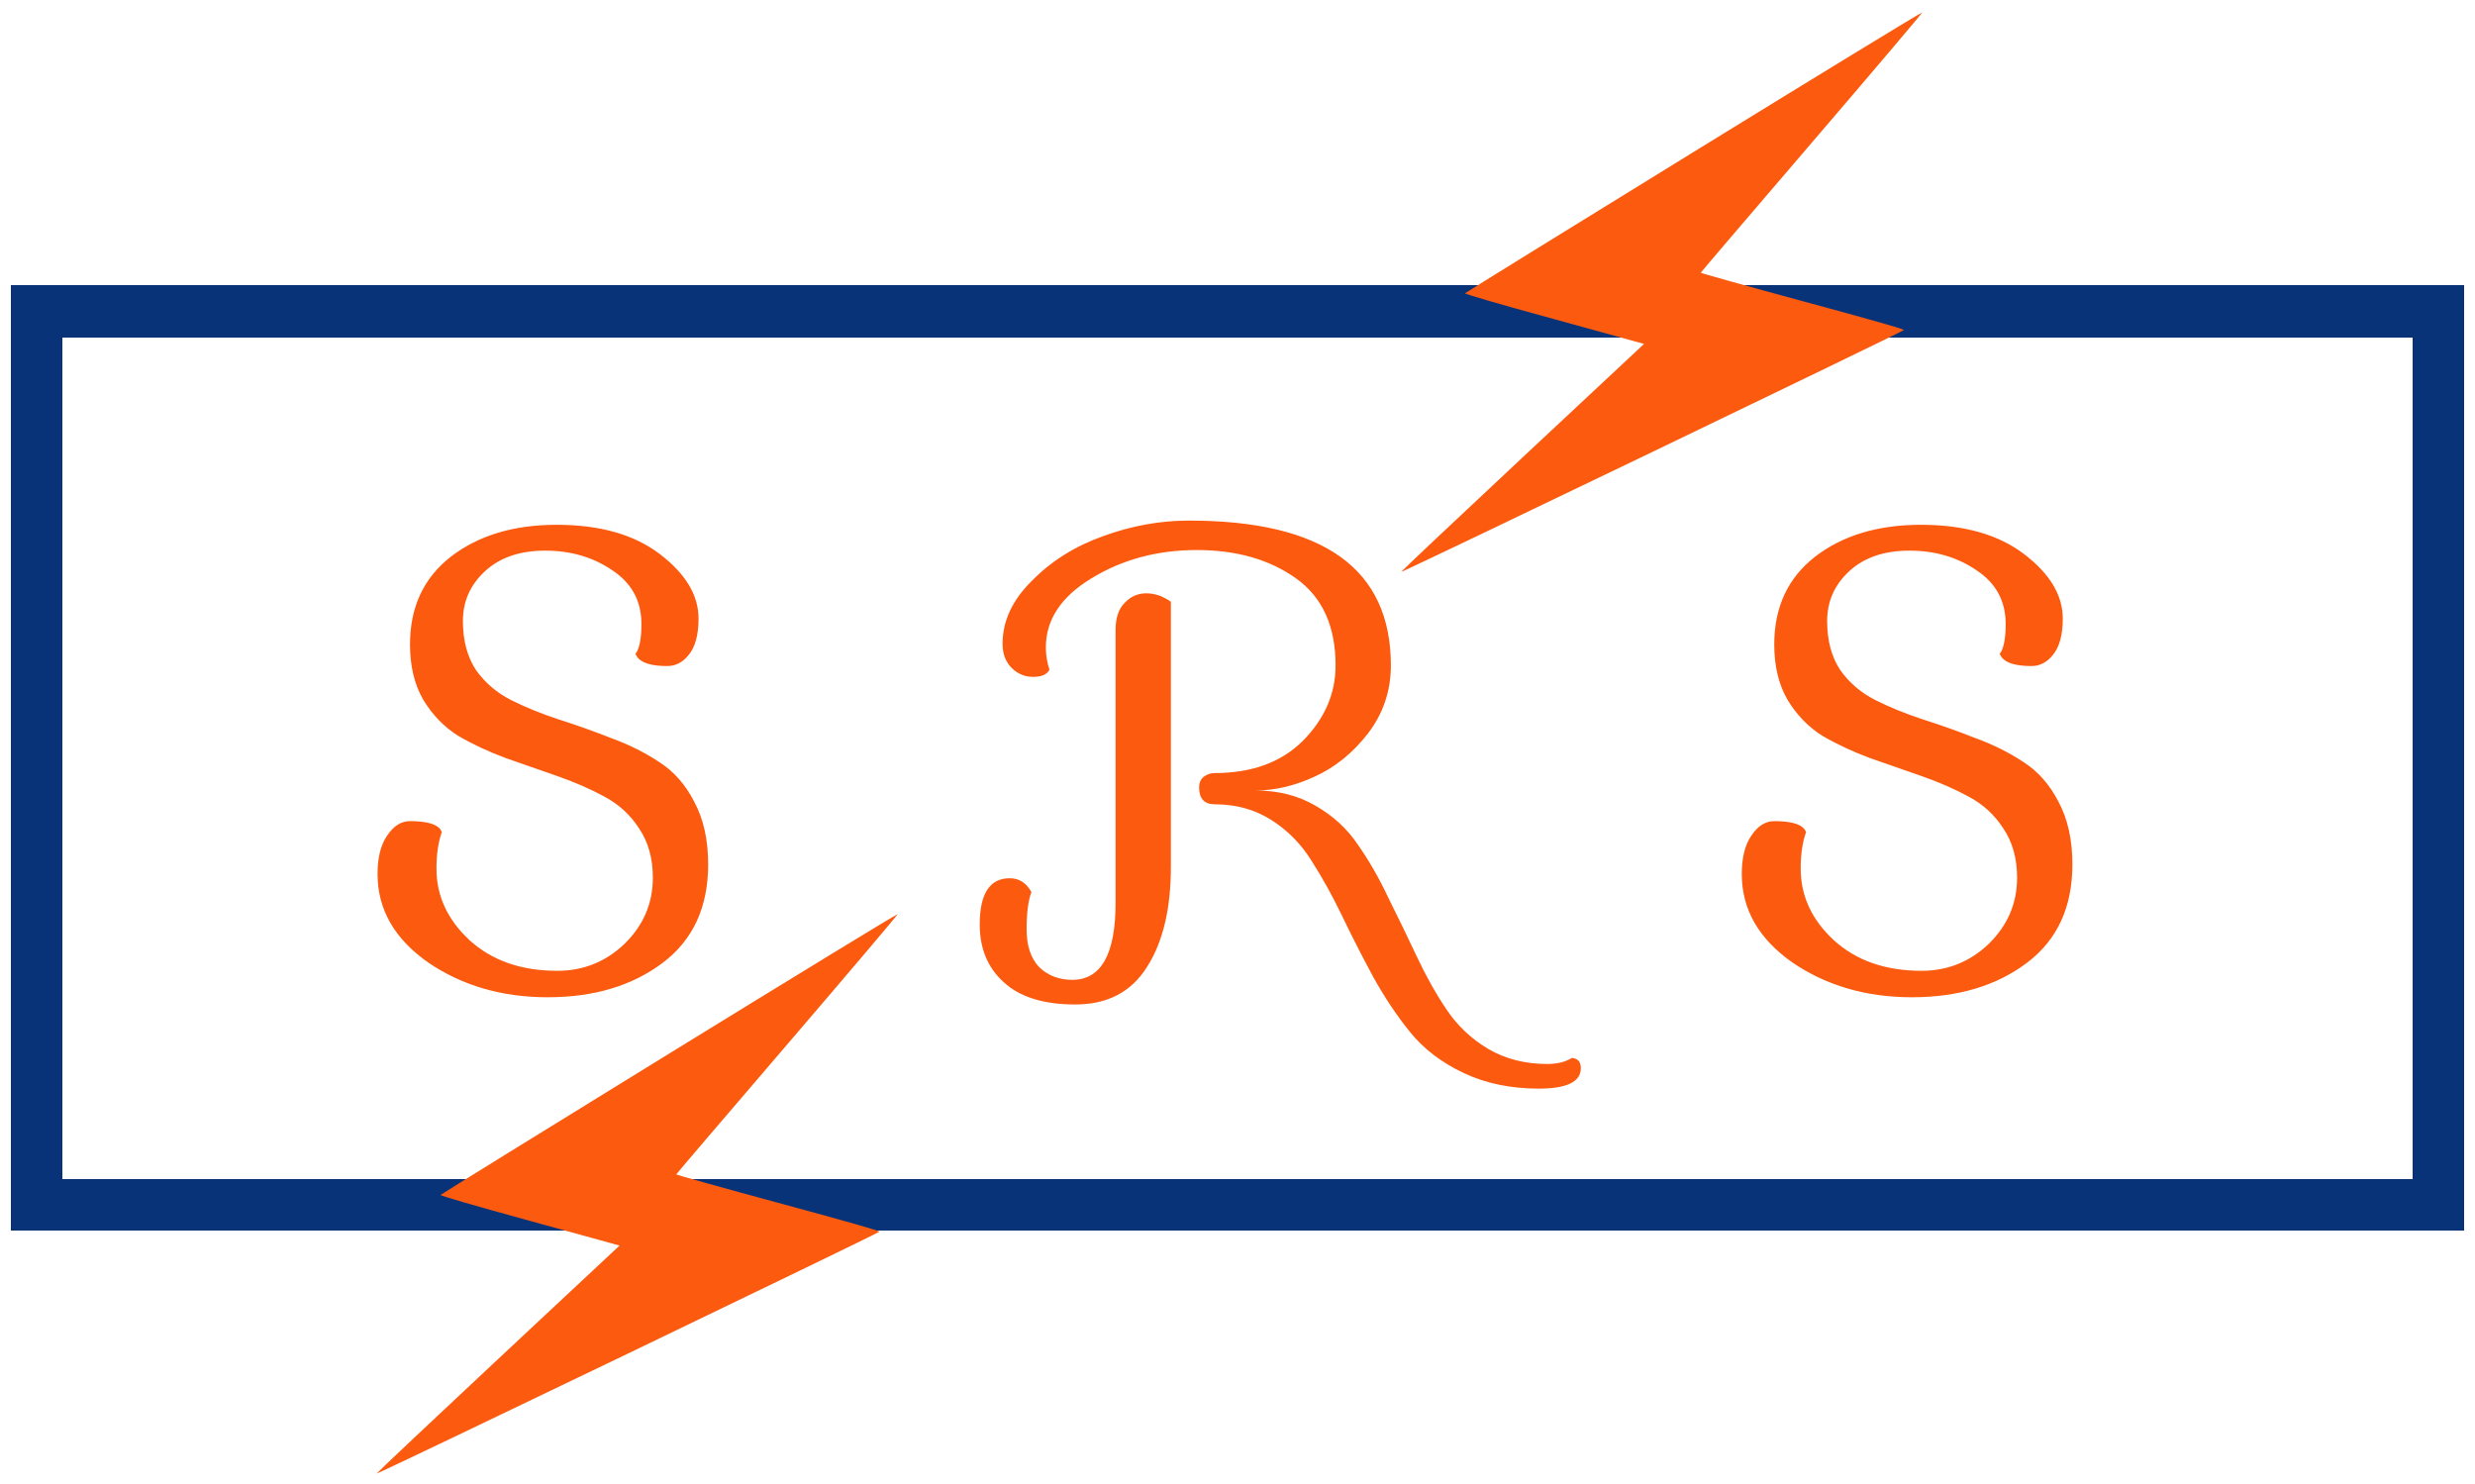
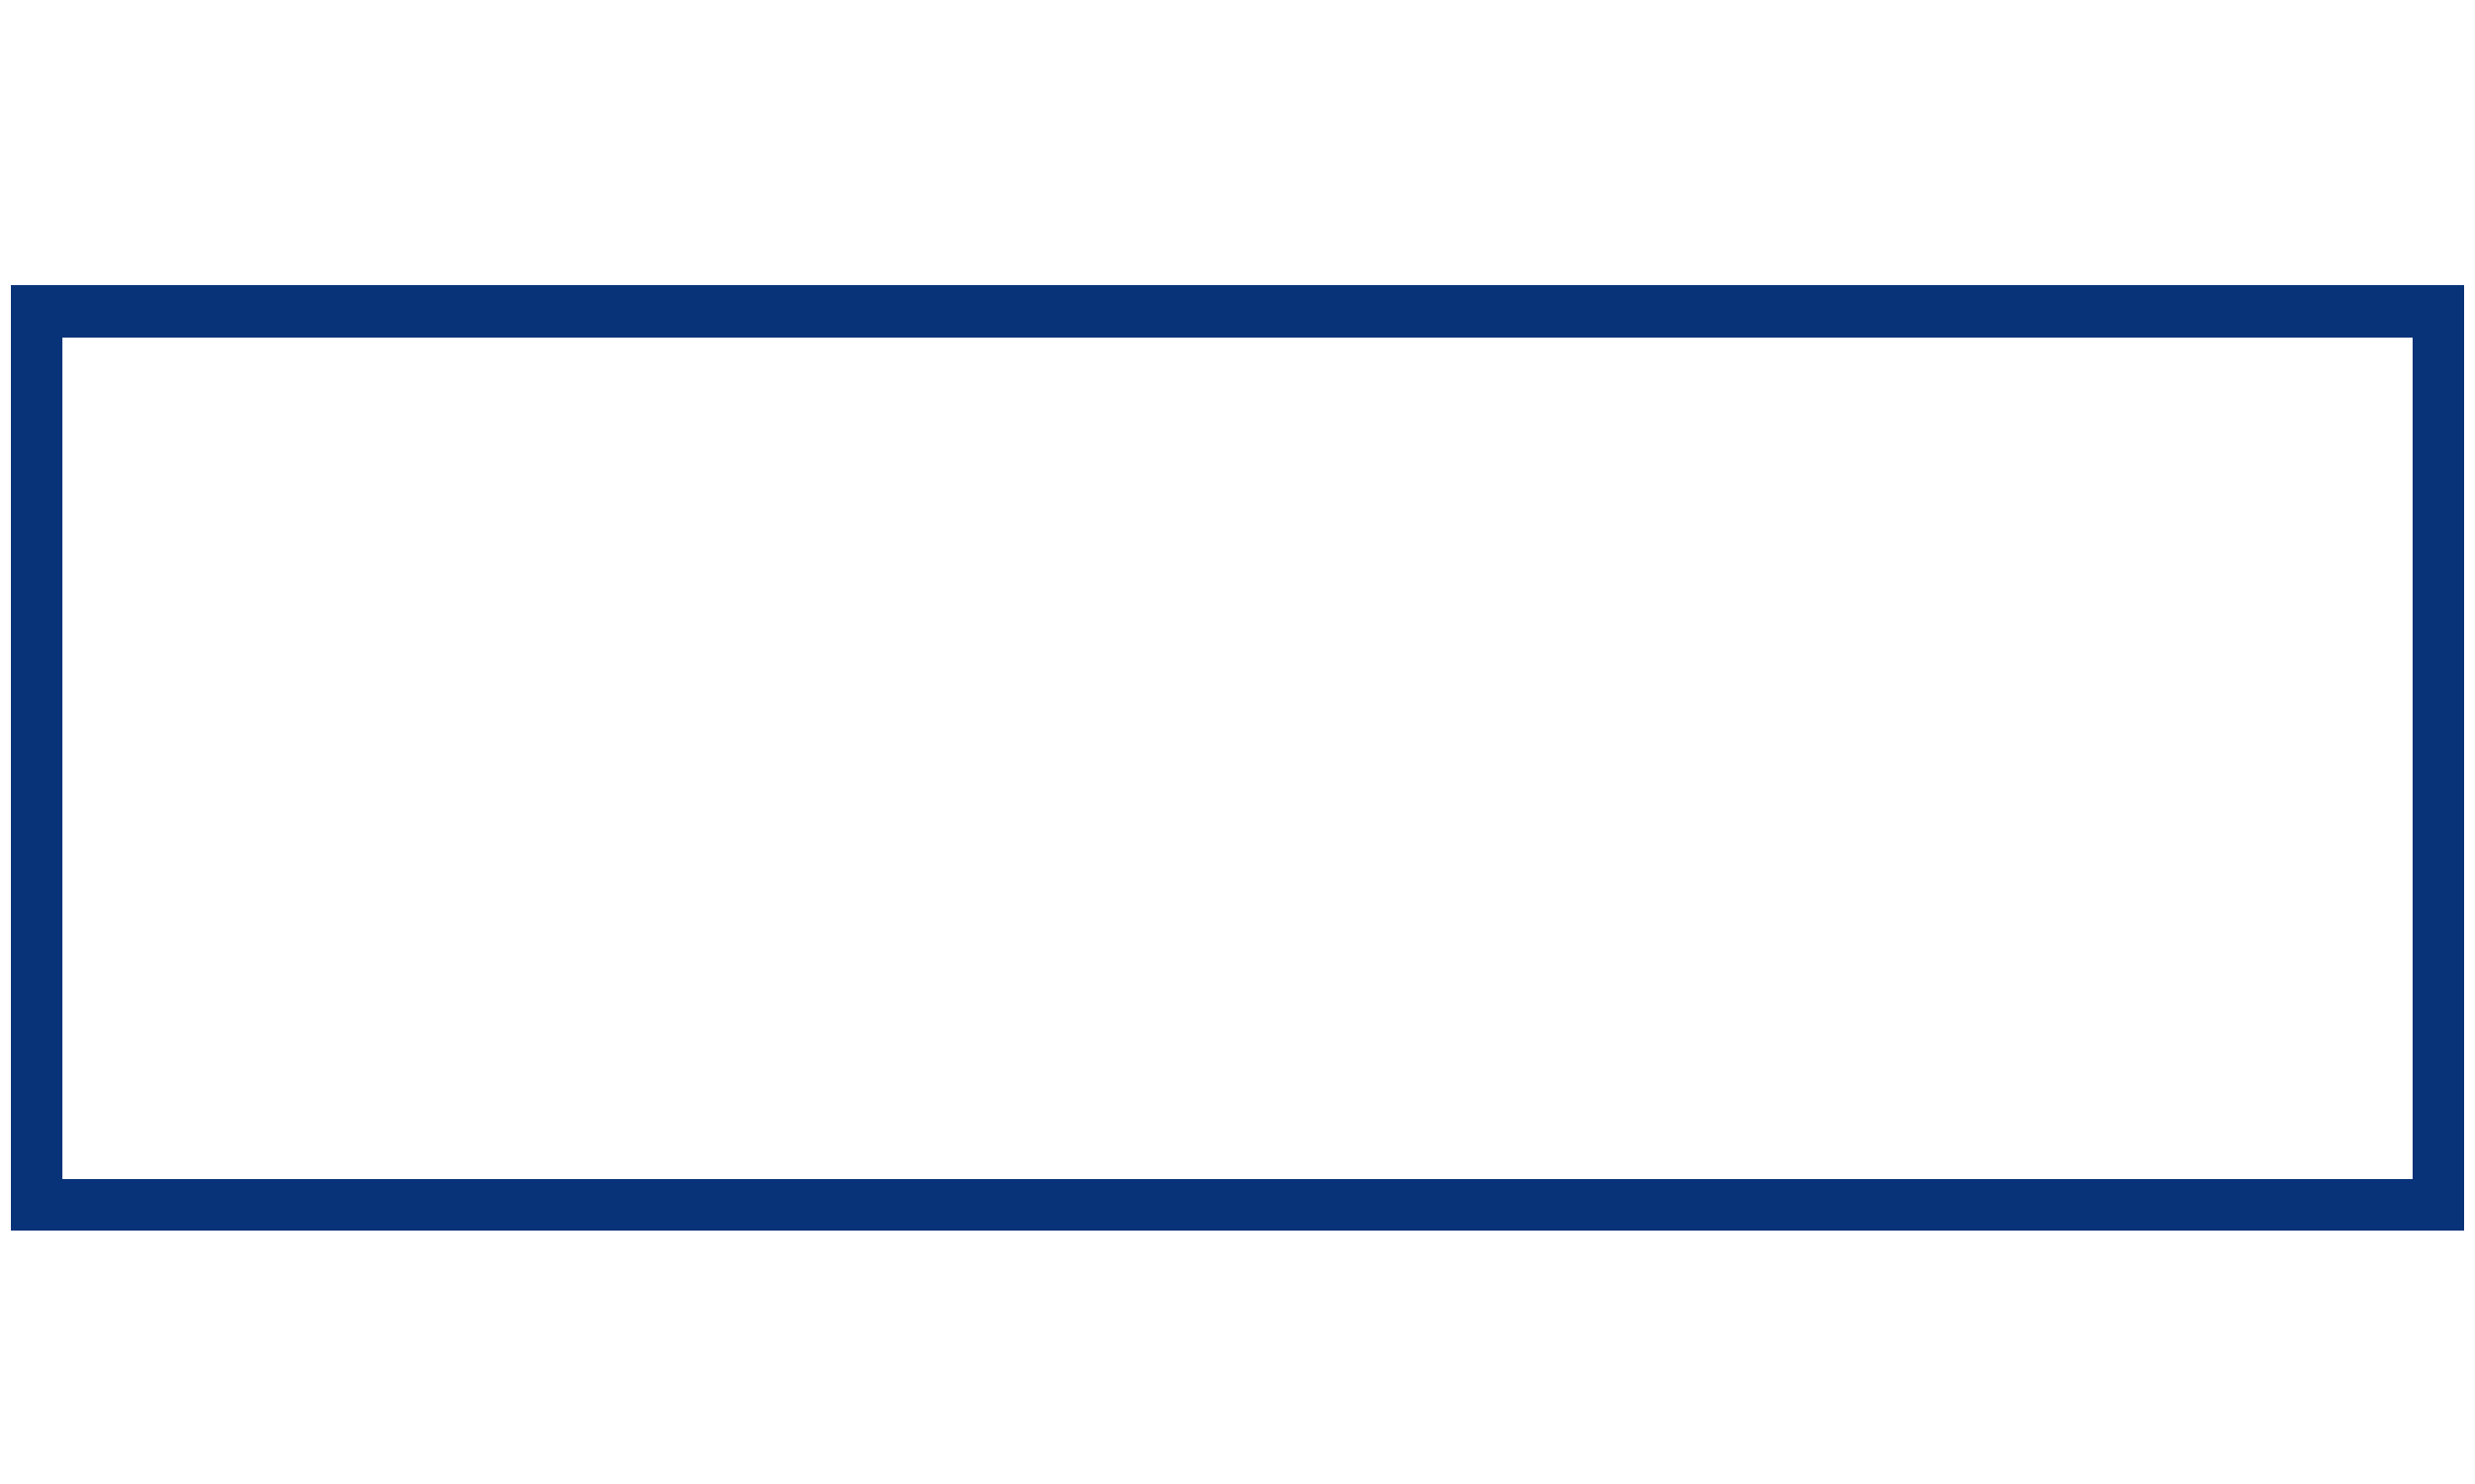
<svg xmlns="http://www.w3.org/2000/svg" width="947" height="568" viewBox="0 0 947 568" fill="none">
  <g filter="url(#filter0_d_3_24)">
    <rect x="14" y="115" width="919" height="342" stroke="#083379" stroke-width="20" shape-rendering="crispEdges" />
-     <path d="M249.8 331.81C249.8 324.45 248.037 318.163 244.51 312.95C241.137 307.737 236.69 303.673 231.17 300.76C225.803 297.847 219.823 295.24 213.23 292.94C206.637 290.64 200.043 288.34 193.45 286.04C186.857 283.587 180.8 280.75 175.28 277.53C169.913 274.157 165.467 269.557 161.94 263.73C158.567 257.903 156.88 250.85 156.88 242.57C156.88 228.31 162.093 217.117 172.52 208.99C183.1 200.863 196.593 196.8 213 196.8C229.56 196.8 242.747 200.557 252.56 208.07C262.373 215.583 267.28 223.787 267.28 232.68C267.28 238.813 266.053 243.413 263.6 246.48C261.3 249.393 258.54 250.85 255.32 250.85C249.34 250.85 245.507 249.7 243.82 247.4L243.13 246.25C244.663 244.257 245.43 240.423 245.43 234.75C245.43 226.01 241.75 219.187 234.39 214.28C227.03 209.22 218.443 206.69 208.63 206.69C198.97 206.69 191.303 209.297 185.63 214.51C179.957 219.723 177.12 226.087 177.12 233.6C177.12 241.113 178.807 247.4 182.18 252.46C185.707 257.367 190.23 261.2 195.75 263.96C201.27 266.72 207.327 269.173 213.92 271.32C220.667 273.467 227.337 275.843 233.93 278.45C240.677 280.903 246.81 283.97 252.33 287.65C257.85 291.177 262.297 296.237 265.67 302.83C269.197 309.423 270.96 317.397 270.96 326.75C270.96 343.157 265.133 355.73 253.48 364.47C241.827 373.21 227.183 377.58 209.55 377.58C192.07 377.58 176.813 373.133 163.78 364.24C150.9 355.193 144.46 343.923 144.46 330.43C144.46 324.143 145.687 319.237 148.14 315.71C150.593 312.03 153.507 310.19 156.88 310.19C162.86 310.19 166.693 311.187 168.38 313.18L169.07 314.33C167.69 318.163 167 322.84 167 328.36C167 338.787 171.217 347.91 179.65 355.73C188.237 363.55 199.43 367.46 213.23 367.46C223.197 367.46 231.783 364.01 238.99 357.11C246.197 350.057 249.8 341.623 249.8 331.81ZM400.168 243.72C400.168 246.633 400.628 249.47 401.548 252.23C400.628 254.07 398.558 254.99 395.338 254.99C392.118 254.99 389.358 253.84 387.058 251.54C384.758 249.24 383.608 246.173 383.608 242.34C383.608 233.6 387.365 225.55 394.878 218.19C402.238 210.677 411.285 205.003 422.018 201.17C432.905 197.183 443.868 195.19 454.908 195.19C506.428 195.19 532.188 213.667 532.188 250.62C532.188 260.28 529.275 268.943 523.448 276.61C517.621 284.123 510.798 289.643 502.978 293.17C495.311 296.697 487.798 298.46 480.438 298.46C489.025 298.46 496.615 300.377 503.208 304.21C509.955 308.043 515.398 313.027 519.538 319.16C523.831 325.293 527.741 332.117 531.268 339.63C534.948 346.99 538.551 354.427 542.078 361.94C545.605 369.453 549.438 376.277 553.578 382.41C557.718 388.543 563.008 393.527 569.448 397.36C576.041 401.193 583.555 403.11 591.988 403.11C595.821 403.11 598.965 402.343 601.418 400.81C603.718 400.963 604.868 402.267 604.868 404.72C604.868 409.933 599.501 412.54 588.768 412.54C578.035 412.54 568.451 410.547 560.018 406.56C551.585 402.573 544.761 397.36 539.548 390.92C534.335 384.48 529.581 377.35 525.288 369.53C521.148 361.863 517.238 354.197 513.558 346.53C509.878 338.863 505.968 331.81 501.828 325.37C497.841 318.93 492.705 313.717 486.418 309.73C480.131 305.743 472.925 303.75 464.798 303.75C460.811 303.75 458.818 301.603 458.818 297.31C458.818 295.47 459.431 294.09 460.658 293.17C461.885 292.25 463.265 291.79 464.798 291.79C479.058 291.79 490.328 287.65 498.608 279.37C506.888 270.937 511.028 261.353 511.028 250.62C511.028 235.593 505.968 224.477 495.848 217.27C485.728 210.063 473.078 206.46 457.898 206.46C442.871 206.46 429.455 210.063 417.648 217.27C405.995 224.323 400.168 233.14 400.168 243.72ZM426.848 237.05C426.848 232.45 427.998 229 430.298 226.7C432.598 224.247 435.358 223.02 438.578 223.02C441.798 223.02 444.941 224.093 448.008 226.24V327.67C448.008 343.77 444.941 356.573 438.808 366.08C432.828 375.587 423.705 380.34 411.438 380.34C399.325 380.34 390.201 377.503 384.068 371.83C377.935 366.31 374.868 358.95 374.868 349.75C374.868 337.943 378.701 332.04 386.368 332.04C388.208 332.04 389.818 332.5 391.198 333.42C392.578 334.34 393.728 335.643 394.648 337.33C393.421 340.55 392.808 345.303 392.808 351.59C392.808 357.877 394.418 362.707 397.638 366.08C401.011 369.3 405.228 370.91 410.288 370.91C421.328 370.91 426.848 361.097 426.848 341.47V237.05ZM771.792 331.81C771.792 324.45 770.029 318.163 766.502 312.95C763.129 307.737 758.682 303.673 753.162 300.76C747.796 297.847 741.816 295.24 735.222 292.94C728.629 290.64 722.036 288.34 715.442 286.04C708.849 283.587 702.792 280.75 697.272 277.53C691.906 274.157 687.459 269.557 683.932 263.73C680.559 257.903 678.872 250.85 678.872 242.57C678.872 228.31 684.086 217.117 694.512 208.99C705.092 200.863 718.586 196.8 734.992 196.8C751.552 196.8 764.739 200.557 774.552 208.07C784.366 215.583 789.272 223.787 789.272 232.68C789.272 238.813 788.046 243.413 785.592 246.48C783.292 249.393 780.532 250.85 777.312 250.85C771.332 250.85 767.499 249.7 765.812 247.4L765.122 246.25C766.656 244.257 767.422 240.423 767.422 234.75C767.422 226.01 763.742 219.187 756.382 214.28C749.022 209.22 740.436 206.69 730.622 206.69C720.962 206.69 713.296 209.297 707.622 214.51C701.949 219.723 699.112 226.087 699.112 233.6C699.112 241.113 700.799 247.4 704.172 252.46C707.699 257.367 712.222 261.2 717.742 263.96C723.262 266.72 729.319 269.173 735.912 271.32C742.659 273.467 749.329 275.843 755.922 278.45C762.669 280.903 768.802 283.97 774.322 287.65C779.842 291.177 784.289 296.237 787.662 302.83C791.189 309.423 792.952 317.397 792.952 326.75C792.952 343.157 787.126 355.73 775.472 364.47C763.819 373.21 749.176 377.58 731.542 377.58C714.062 377.58 698.806 373.133 685.772 364.24C672.892 355.193 666.452 343.923 666.452 330.43C666.452 324.143 667.679 319.237 670.132 315.71C672.586 312.03 675.499 310.19 678.872 310.19C684.852 310.19 688.686 311.187 690.372 313.18L691.062 314.33C689.682 318.163 688.992 322.84 688.992 328.36C688.992 338.787 693.209 347.91 701.642 355.73C710.229 363.55 721.422 367.46 735.222 367.46C745.189 367.46 753.776 364.01 760.982 357.11C768.189 350.057 771.792 341.623 771.792 331.81Z" fill="#FB5A0F" />
-     <path d="M648.14 54.067C600.134 83.608 560.744 107.988 560.572 108.217C560.386 108.497 573.408 112.299 594.649 118.106L629.057 127.589L582.507 171.081C556.907 195.007 536.033 214.703 536.108 214.834C536.281 215.211 728.073 122.938 728.473 122.275C728.724 121.957 715.623 118.244 689.747 111.237C668.236 105.411 650.719 100.503 650.761 100.349C650.816 100.143 669.936 77.768 693.212 50.623C716.489 23.477 735.519 1.023 735.472 0.789C735.439 0.505 696.147 24.526 648.14 54.067Z" fill="#FB5A0F" />
-     <path d="M256.14 399.067C208.134 428.608 168.744 452.988 168.572 453.217C168.386 453.497 181.408 457.299 202.649 463.106L237.057 472.589L190.507 516.081C164.907 540.007 144.033 559.703 144.108 559.834C144.281 560.211 336.073 467.938 336.473 467.275C336.724 466.957 323.623 463.244 297.747 456.237C276.236 450.411 258.719 445.503 258.761 445.349C258.816 445.143 277.936 422.768 301.212 395.622C324.489 368.477 343.519 346.023 343.472 345.789C343.439 345.505 304.147 369.526 256.14 399.067Z" fill="#FB5A0F" />
  </g>
  <defs>
    <filter id="filter0_d_3_24" x="0" y="0.787" width="947" height="567.048" filterUnits="userSpaceOnUse" color-interpolation-filters="sRGB">
      <feFlood flood-opacity="0" result="BackgroundImageFix" />
      <feColorMatrix in="SourceAlpha" type="matrix" values="0 0 0 0 0 0 0 0 0 0 0 0 0 0 0 0 0 0 127 0" result="hardAlpha" />
      <feOffset dy="4" />
      <feGaussianBlur stdDeviation="2" />
      <feComposite in2="hardAlpha" operator="out" />
      <feColorMatrix type="matrix" values="0 0 0 0 0 0 0 0 0 0 0 0 0 0 0 0 0 0 0.25 0" />
      <feBlend mode="normal" in2="BackgroundImageFix" result="effect1_dropShadow_3_24" />
      <feBlend mode="normal" in="SourceGraphic" in2="effect1_dropShadow_3_24" result="shape" />
    </filter>
  </defs>
</svg>